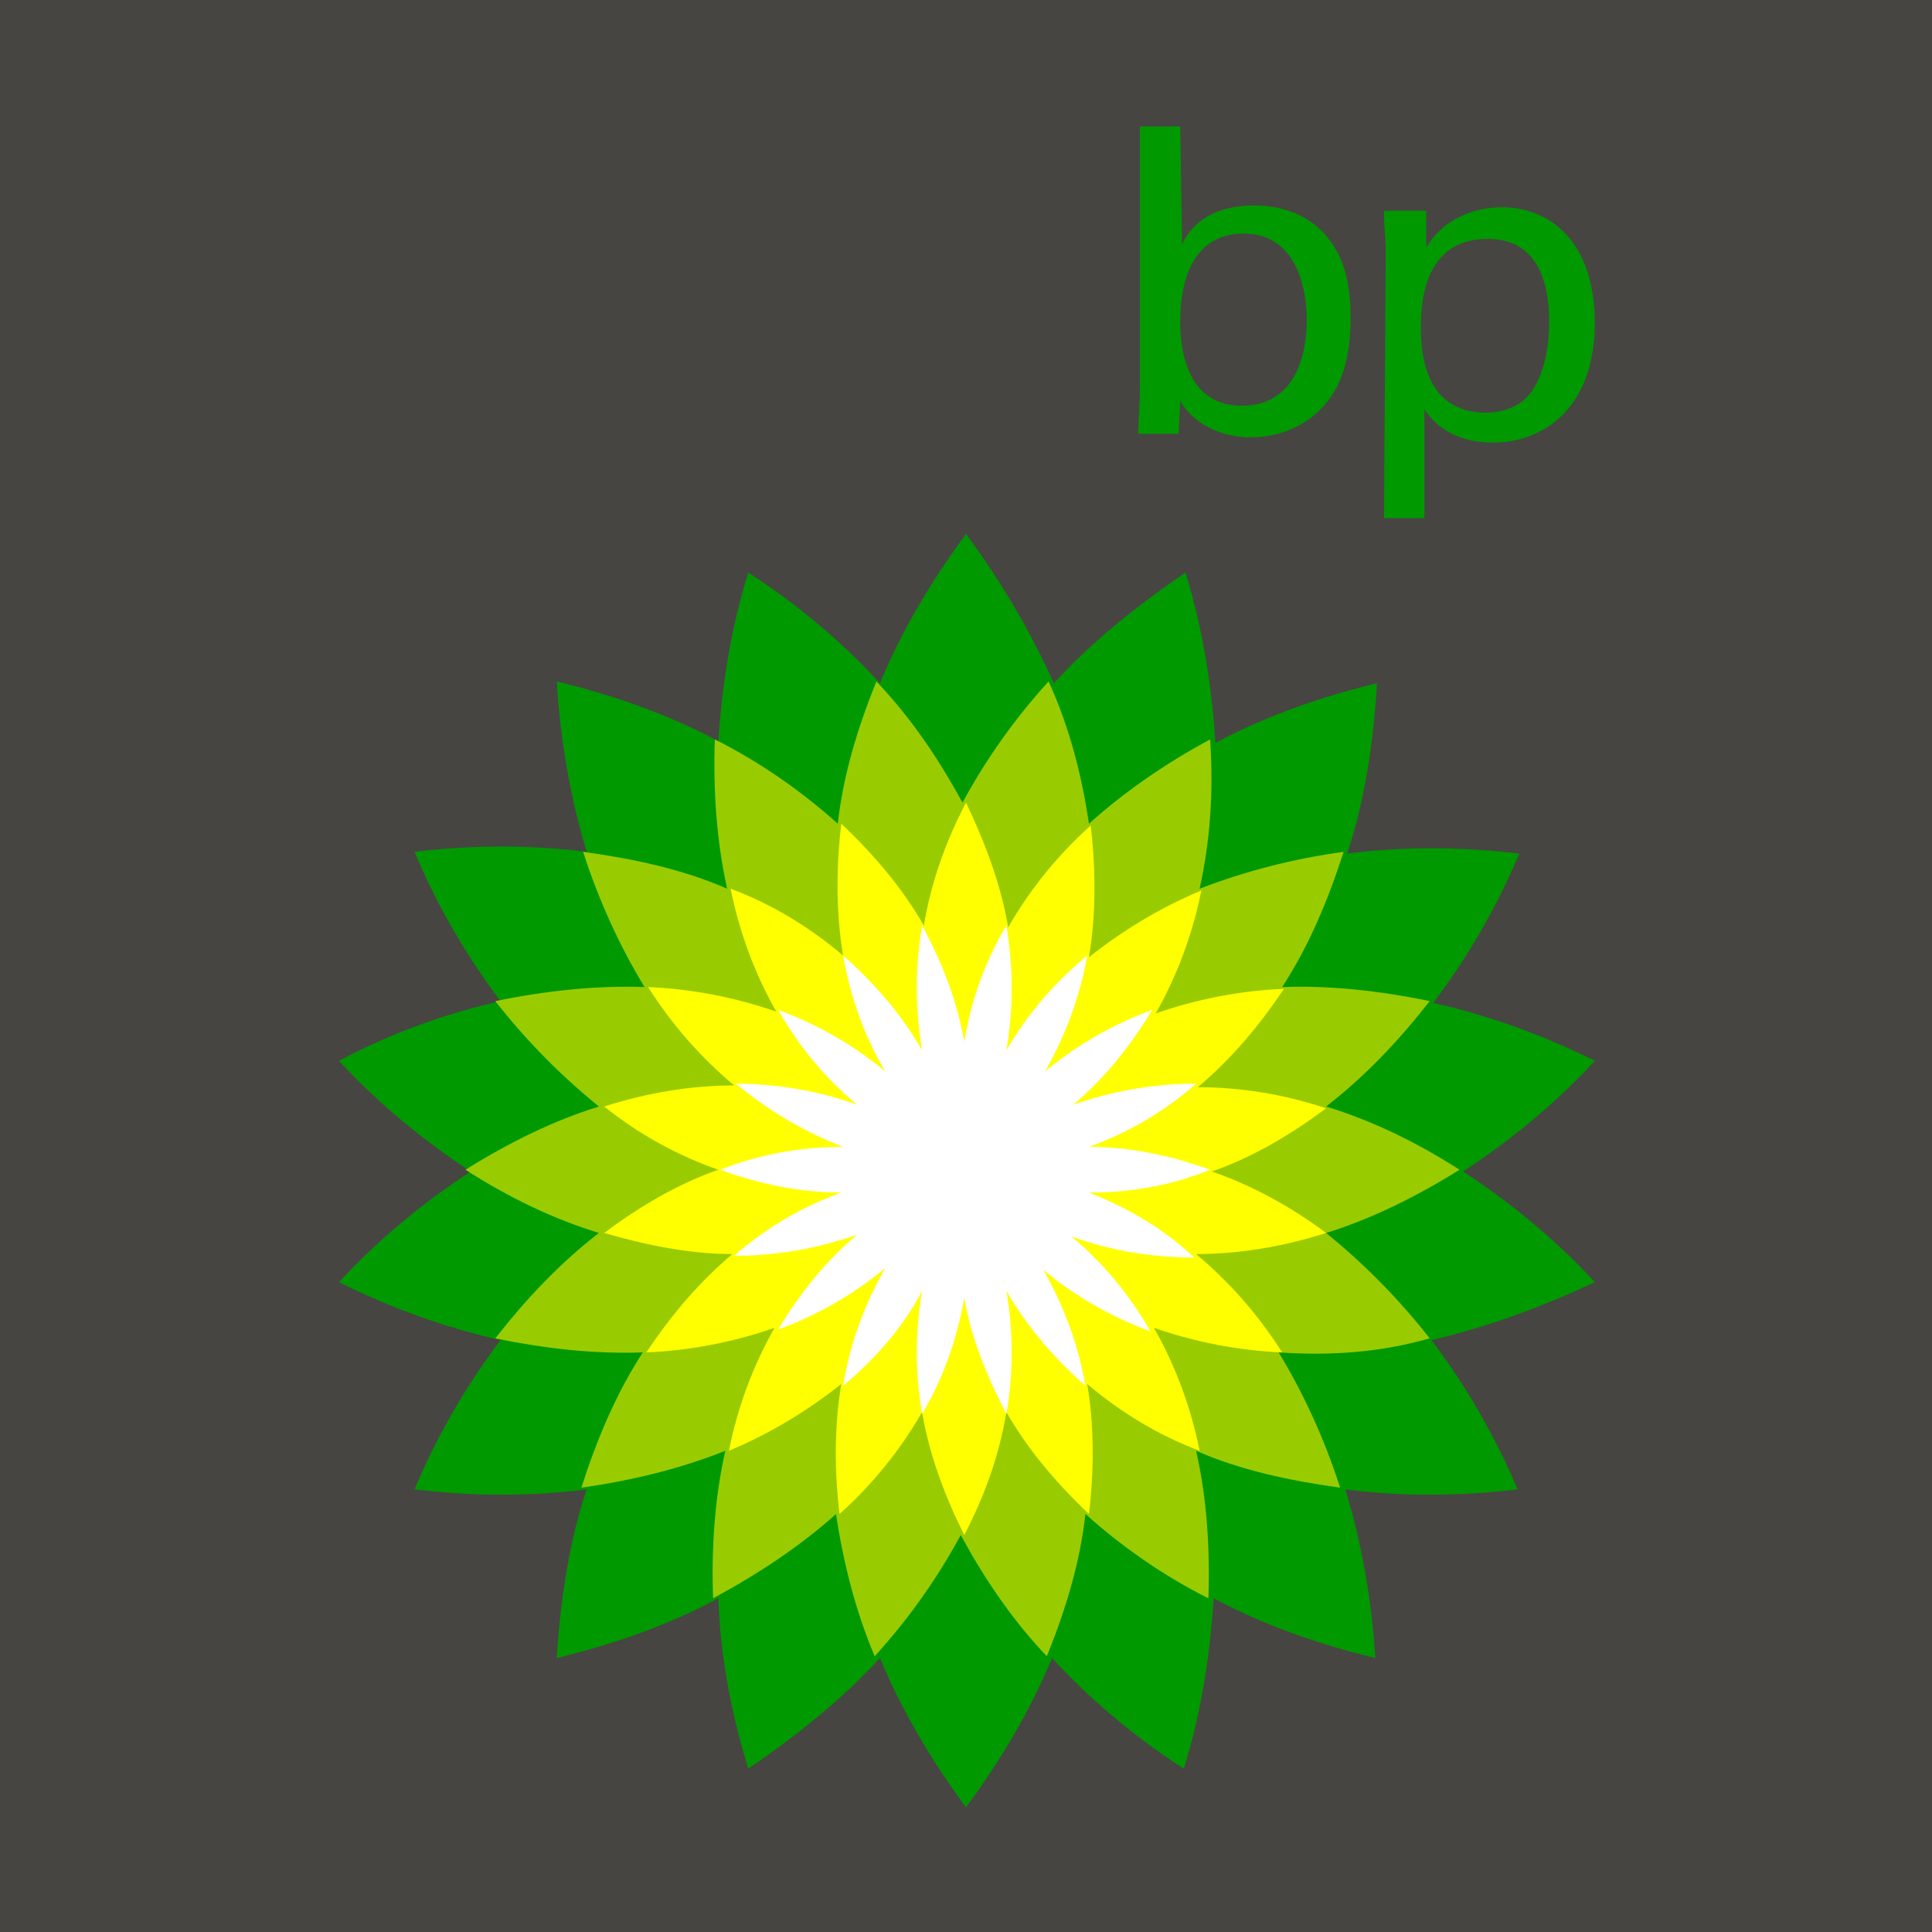
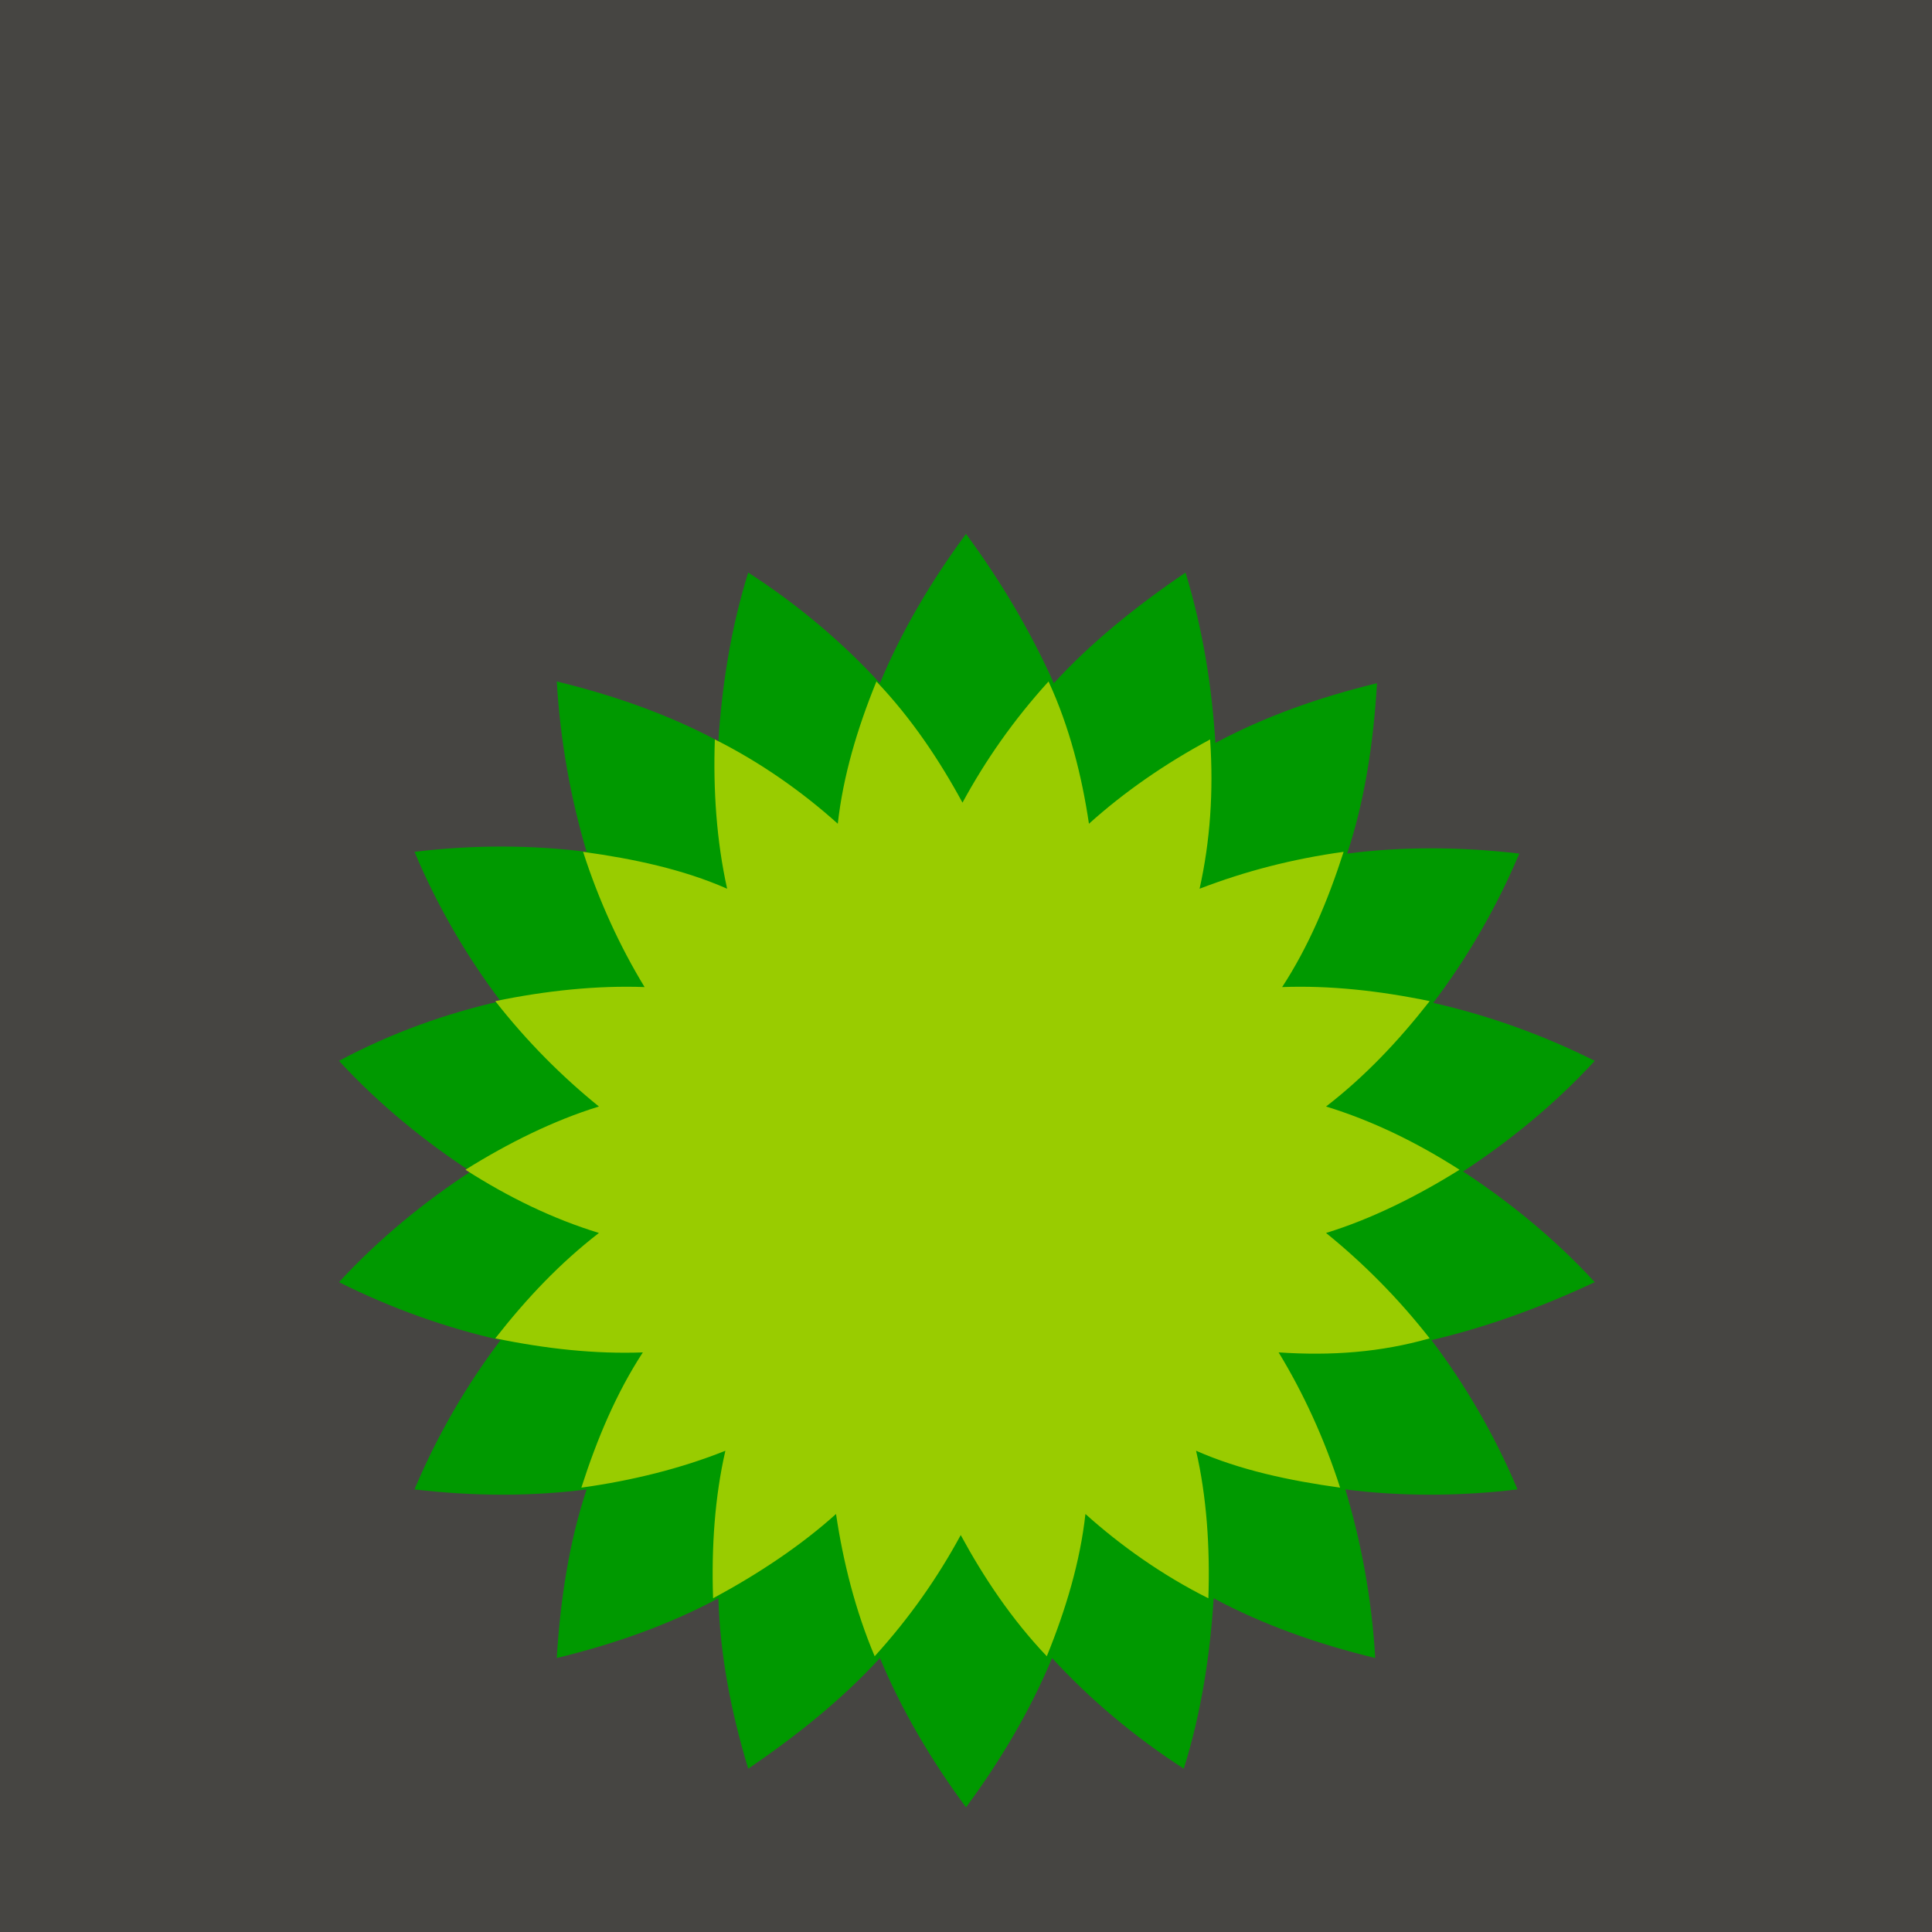
<svg xmlns="http://www.w3.org/2000/svg" version="1.1" id="Layer_1" x="0px" y="0px" viewBox="0 0 110 110" style="enable-background:new 0 0 110 110;" xml:space="preserve">
  <rect x="0" y="0" width="110" height="110" fill="#333333" stroke="none" />
  <style type="text/css">
	.st0{opacity:0.1;fill:#F3ECCA;enable-background:new    ;}
	.st1{fill:#009900;}
	.st2{fill:#99CC00;}
	.st3{fill:#FFFF00;}
	.st4{fill:#FFFFFF;}
</style>
  <rect x="-1.4" y="-1.7" class="st0" width="114.4" height="113" />
  <g>
    <path class="st1" d="M90.8,73c-2.3-2.5-4.9-4.6-7.5-6.3c2.6-1.7,5.2-3.8,7.5-6.3c-3-1.5-6.1-2.6-9.2-3.3c1.9-2.5,3.6-5.4,4.9-8.5   c-3.4-0.4-6.7-0.4-9.8,0c1-3,1.5-6.3,1.7-9.7c-3.3,0.8-6.4,1.9-9.2,3.4c-0.2-3.2-0.7-6.4-1.7-9.7c-2.8,1.9-5.4,4-7.5,6.3   c-1.3-2.9-3-5.8-5-8.5c-2,2.7-3.7,5.6-4.9,8.5c-2.1-2.3-4.7-4.5-7.5-6.3c-1,3.2-1.5,6.5-1.7,9.6c-2.8-1.5-5.9-2.6-9.2-3.4   c0.2,3.4,0.8,6.7,1.7,9.7c-3.2-0.4-6.5-0.4-9.8,0c1.3,3.1,3,6,4.9,8.5c-3.1,0.7-6.2,1.8-9.2,3.4c2.3,2.5,4.9,4.6,7.5,6.3   c-2.6,1.7-5.2,3.8-7.5,6.3c3,1.5,6.1,2.6,9.2,3.3c-1.9,2.5-3.6,5.4-4.9,8.5c3.4,0.4,6.7,0.4,9.8,0c-1,3-1.5,6.3-1.7,9.6   c3.3-0.8,6.4-1.9,9.2-3.4c0.1,3.2,0.7,6.4,1.7,9.7c2.8-1.9,5.4-4,7.5-6.3c1.2,2.9,2.9,5.8,4.9,8.5c2-2.7,3.7-5.6,4.9-8.5   c2.1,2.3,4.7,4.5,7.5,6.3c1-3.2,1.5-6.5,1.7-9.7c2.8,1.5,5.9,2.6,9.2,3.4c-0.2-3.4-0.8-6.6-1.7-9.6c3.1,0.4,6.5,0.4,9.8,0   c-1.3-3.1-3-6-4.9-8.5C84.5,75.6,87.6,74.5,90.8,73L90.8,73z" />
    <path class="st2" d="M81.4,76.2c-1.8-2.3-3.8-4.3-5.9-6c2.6-0.8,5.2-2.1,7.6-3.6c-2.5-1.6-5-2.8-7.6-3.6c2.2-1.7,4.1-3.7,5.9-6   c-2.9-0.6-5.7-0.9-8.4-0.8c1.5-2.3,2.6-4.9,3.5-7.7c-2.9,0.4-5.6,1.1-8.2,2.1c0.6-2.7,0.8-5.5,0.6-8.5c-2.6,1.4-4.9,3-6.9,4.8   c-0.4-2.7-1.1-5.5-2.3-8.1c-2,2.2-3.6,4.5-4.9,6.9c-1.3-2.4-2.9-4.8-4.9-6.9c-1.1,2.7-1.9,5.4-2.2,8.1c-2-1.8-4.4-3.5-7-4.8   c-0.1,2.9,0.1,5.8,0.7,8.5c-2.5-1.1-5.3-1.7-8.2-2.1c0.9,2.8,2.1,5.4,3.5,7.7c-2.7-0.1-5.6,0.2-8.5,0.8c1.8,2.3,3.8,4.3,5.9,6   c-2.6,0.8-5.2,2.1-7.6,3.6c2.5,1.6,5,2.8,7.6,3.6c-2.2,1.7-4.1,3.7-5.9,6c2.9,0.6,5.7,0.9,8.4,0.8c-1.5,2.3-2.6,4.9-3.5,7.7   c2.9-0.4,5.7-1.1,8.2-2.1c-0.6,2.6-0.8,5.5-0.7,8.4c2.6-1.4,5-3,7-4.8c0.4,2.7,1.1,5.5,2.2,8.1c2-2.2,3.6-4.5,4.9-6.9   c1.3,2.4,2.9,4.8,4.9,6.9c1.1-2.7,1.9-5.4,2.2-8.1c2,1.8,4.4,3.5,7,4.8c0.1-2.9-0.1-5.8-0.7-8.4c2.5,1.1,5.3,1.7,8.2,2.1   c-0.9-2.8-2.1-5.4-3.5-7.7C75.8,77.2,78.6,77,81.4,76.2L81.4,76.2z" />
-     <path class="st3" d="M69,66.7c2.3-0.8,4.5-2.1,6.5-3.6c-2.4-0.8-4.9-1.2-7.3-1.2c1.9-1.6,3.5-3.5,4.9-5.6c-2.5,0.1-5,0.6-7.3,1.4   c1.2-2.1,2.1-4.5,2.6-7c-2.4,1-4.5,2.3-6.4,3.8c0.4-2.4,0.4-4.9,0.1-7.5c-1.9,1.7-3.5,3.7-4.7,5.8C57,50.4,56.1,48,55,45.7   c-1.2,2.3-2,4.6-2.4,7c-1.2-2.1-2.8-4-4.7-5.8c-0.3,2.5-0.3,5.1,0.1,7.5c-1.9-1.6-4-2.9-6.4-3.8c0.5,2.5,1.4,4.9,2.6,7   c-2.3-0.8-4.8-1.3-7.3-1.4c1.4,2.2,3,4,4.9,5.6c-2.4,0-4.9,0.4-7.4,1.2c2,1.6,4.2,2.8,6.5,3.6c-2.3,0.8-4.5,2.1-6.5,3.6   c2.4,0.7,4.9,1.2,7.3,1.2c-1.9,1.6-3.5,3.5-4.9,5.6c2.5-0.1,5-0.6,7.3-1.4c-1.2,2.1-2.1,4.5-2.6,7c2.4-1,4.5-2.3,6.4-3.8   c-0.4,2.4-0.4,4.9-0.1,7.4c1.9-1.7,3.5-3.7,4.7-5.8c0.4,2.4,1.3,4.8,2.4,7c1.2-2.3,2-4.6,2.4-7c1.2,2.1,2.8,4,4.7,5.8   c0.3-2.5,0.3-5.1-0.1-7.4c1.9,1.6,4,2.9,6.4,3.8c-0.5-2.5-1.4-4.9-2.6-7c2.3,0.8,4.8,1.3,7.3,1.4c-1.4-2.2-3-4-4.9-5.6   c2.4,0,4.9-0.4,7.4-1.2C73.5,68.7,71.3,67.5,69,66.7L69,66.7z" />
-     <path class="st4" d="M62,67.9c2.4,0,4.7-0.4,6.9-1.3c-2.2-0.8-4.5-1.3-6.9-1.3c2.2-0.8,4.3-2,6.1-3.6c-2.4,0-4.7,0.4-7,1.2   c1.8-1.5,3.3-3.4,4.5-5.4c-2.2,0.8-4.3,2-6.1,3.5c1.2-2.1,2-4.3,2.4-6.6c-1.8,1.5-3.4,3.3-4.6,5.4c0.4-2.3,0.4-4.7,0-7.1   c-1.2,2-2,4.2-2.4,6.6c-0.4-2.3-1.3-4.6-2.4-6.6c-0.4,2.3-0.4,4.7,0,7.1c-1.2-2.1-2.8-3.9-4.5-5.4c0.4,2.3,1.2,4.6,2.4,6.6   c-1.8-1.5-3.9-2.7-6.1-3.5c1.2,2.1,2.7,3.9,4.5,5.4c-2.2-0.8-4.6-1.2-6.9-1.2c1.8,1.5,3.8,2.7,6.1,3.6c-2.4,0-4.7,0.4-7,1.3   c2.2,0.8,4.5,1.3,6.9,1.3c-2.2,0.8-4.3,2-6.1,3.6c2.4,0,4.7-0.4,7-1.2c-1.8,1.5-3.3,3.4-4.5,5.4c2.2-0.8,4.3-2,6.1-3.5   c-1.2,2.1-2,4.3-2.4,6.7c1.8-1.5,3.4-3.3,4.5-5.4c-0.4,2.3-0.4,4.7,0,7c1.2-2,2-4.3,2.4-6.6c0.4,2.3,1.3,4.5,2.4,6.6   c0.4-2.3,0.4-4.7,0-7c1.2,2.1,2.8,3.9,4.5,5.4c-0.4-2.3-1.2-4.5-2.4-6.6c1.8,1.5,3.9,2.7,6.1,3.5c-1.2-2.1-2.7-3.9-4.5-5.4   c2.2,0.8,4.6,1.2,7,1.2C66.3,70,64.3,68.8,62,67.9z" />
-     <path class="st1" d="M74.4,18.2c0,2.1-0.7,4.9-3.7,4.9c-3.5,0-3.5-4-3.5-4.8s0-5,3.6-5C74.1,13.3,74.4,17,74.4,18.2L74.4,18.2z    M67.2,7.2h-2.3v15.2l-0.1,2.3h2.3l0.1-1.9c0.2,0.4,0.5,0.8,1.2,1.3c1.1,0.7,2.2,0.8,2.8,0.8c1.7,0,3.4-0.7,4.5-2.2   c0.6-0.8,1.2-2.2,1.2-4.6c0-2.8-0.8-4-1.5-4.8c-1.2-1.3-2.8-1.6-4-1.6c-2.9,0-3.8,1.6-4.1,2.2L67.2,7.2L67.2,7.2z M80.9,18.7   c0-1.1,0-5.1,3.8-5.1c2.8,0,3.5,2.4,3.5,4.7c0,0.9-0.1,2.7-1,4c-0.8,1.1-2.1,1.2-2.7,1.2C81.2,23.4,80.9,20.3,80.9,18.7L80.9,18.7z    M78.8,29.5h2.3v-6.2c0.7,1.1,2,1.9,3.9,1.9c3,0,5.8-2.1,5.8-6.8s-2.6-6.6-5.3-6.6c-1,0-3.1,0.3-4.3,2.3V12h-2.4   c0,1.2,0.1,1.5,0.1,2.1L78.8,29.5z" />
  </g>
</svg>